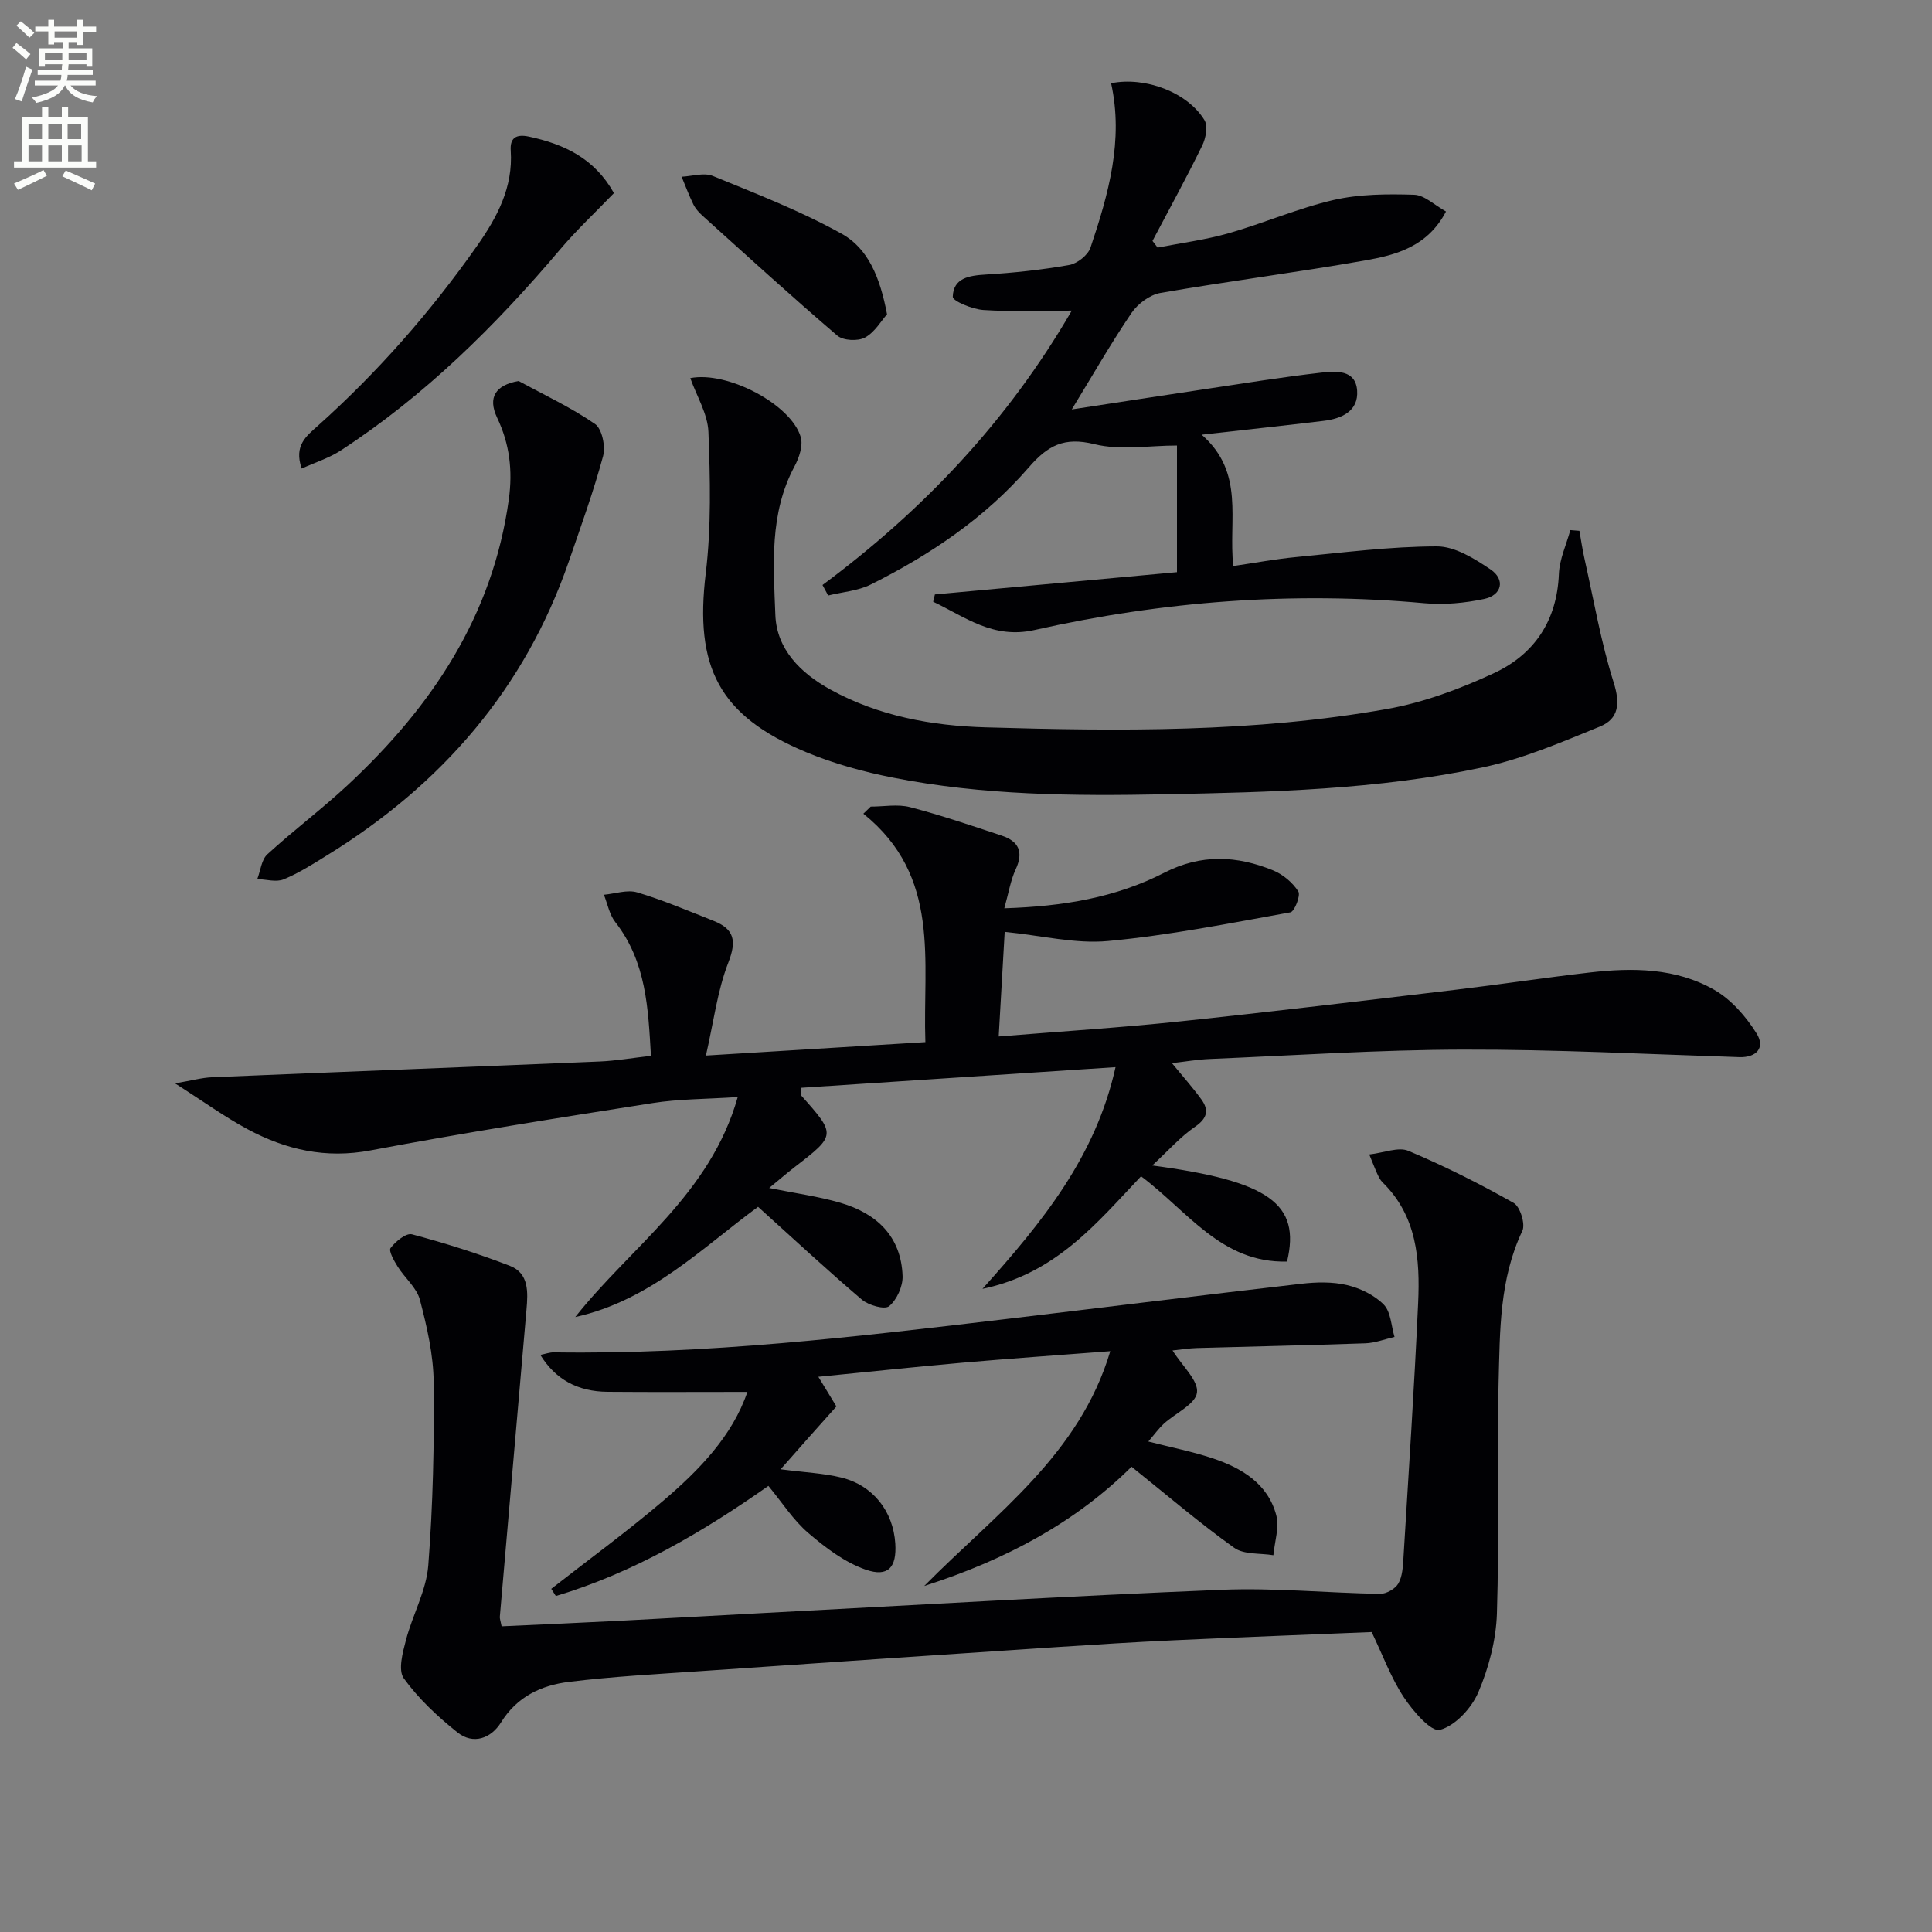
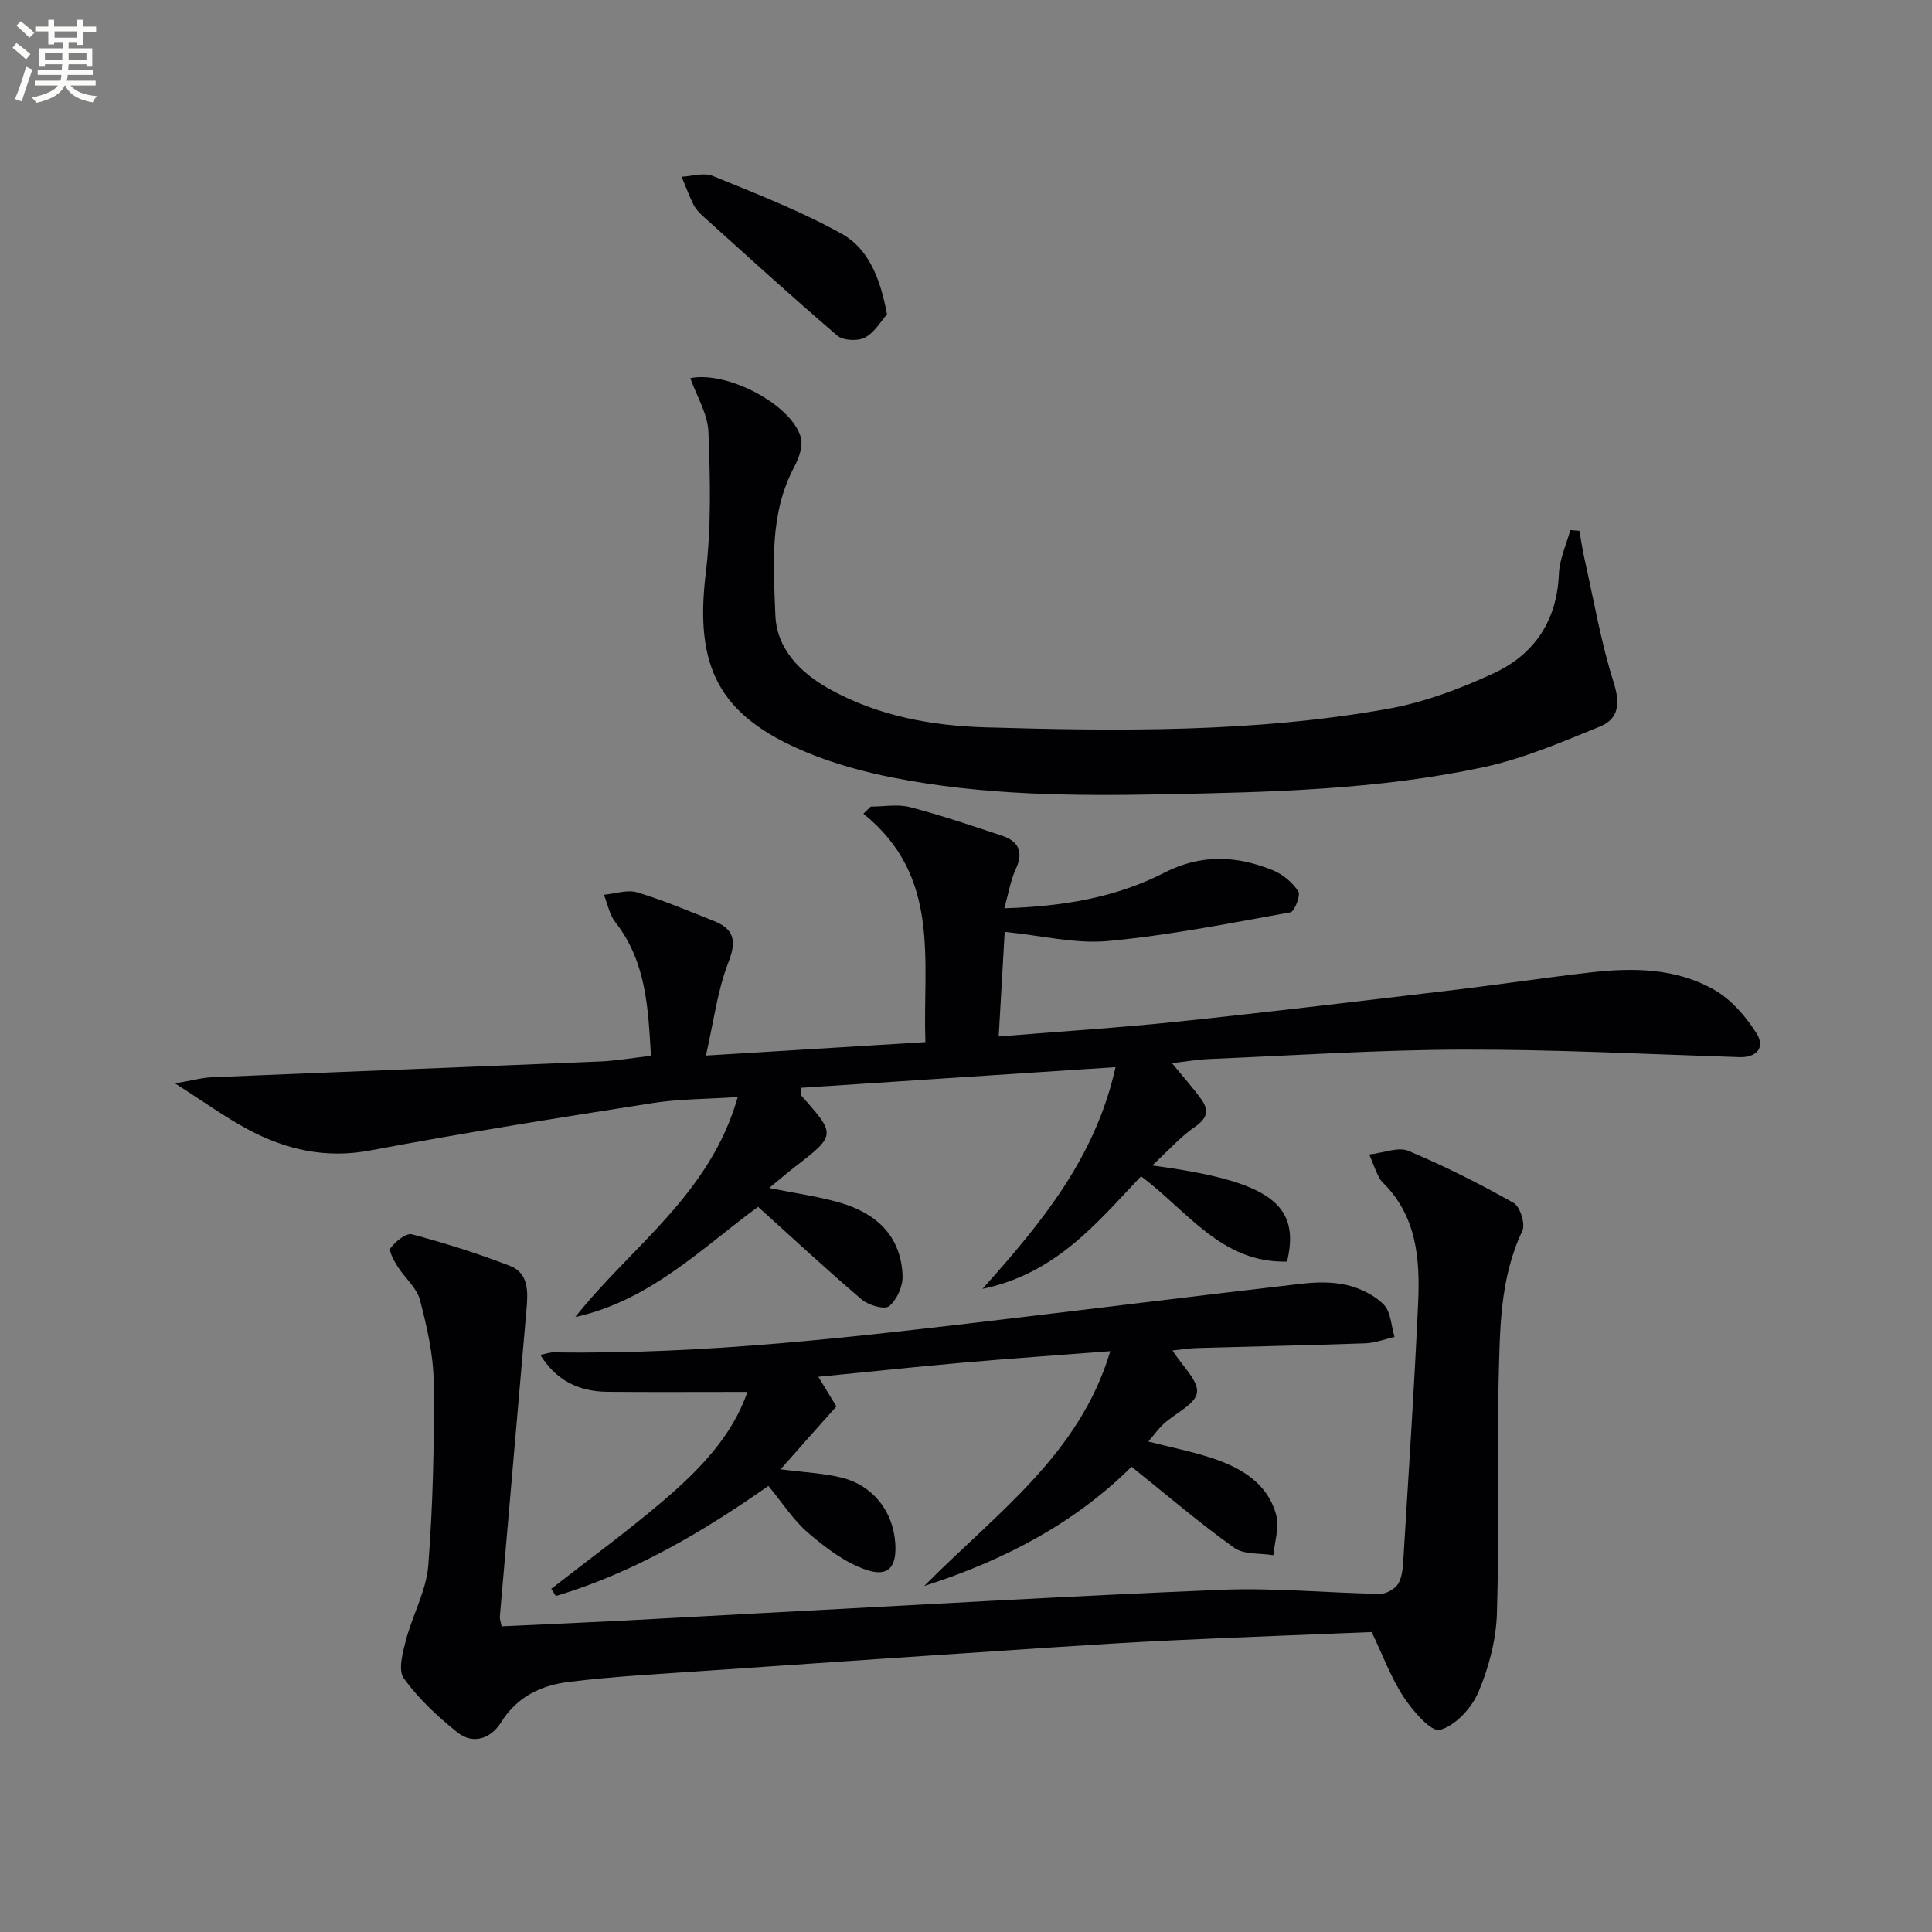
<svg xmlns="http://www.w3.org/2000/svg" enable-background="new 0 0 400 400" viewBox="0 0 400 400">
  <rect x="0" y="0" width="400" height="400" fill="#808080" stroke="none" />
  <path d="m2.6 9.9.8-1c.9.7 1.9 1.4 2.9 2.3l-.9 1.1c-1.1-1-2-1.8-2.8-2.4zm.5 10.6c.9-2.1 1.6-4.3 2.3-6.7.4.2.8.4 1.3.6-.7 2.1-1.5 4.3-2.2 6.6zm.3-15.2.9-.9c1 .8 2 1.6 2.8 2.4l-1 1c-.9-.9-1.8-1.7-2.7-2.5zm12.6-1.2h1.2v1.4h2.7v1.1h-2.7v2.7h-1.2v-.6h-1.8v1.3h4.9v3.8h-1.2v-.5h-3.7c0 .4-.1.9-.1 1.2h5.1v1h-5.2c0 .5-.1.9-.2 1.2h6v1h-5.2c1.1 1.3 2.9 2 5.5 2.2-.4.4-.7.8-.9 1.3-2.9-.5-4.8-1.6-5.7-3.5h-.1c-.8 1.7-2.7 2.9-5.9 3.6-.2-.4-.6-.8-.9-1.1 2.8-.6 4.6-1.4 5.4-2.5h-4.8v-1h5.3c.1-.3.2-.7.2-1.2h-4.9v-1h5c0-.4 0-.8.1-1.2h-3.6v.5h-1.2v-3.8h4.9v-1.3h-1.8v.5h-1.2v-2.7h-2.7v-1h2.7v-1.4h1.2v1.4h4.8zm-6.7 8.3h3.6c0-.4 0-.9 0-1.4h-3.6zm1.9-4.6h4.8v-1.3h-4.7v1.3zm6.7 3.2h-3.7v1.4h3.7z" fill="#fbfcfa" />
-   <path d="m8.7 22.1h1.3v2.2h2.8v-2.2h1.3v2.2h4.1v9.1h1.7v1.3h-17v-1.3h1.7v-9.1h4.1zm.3 13.1.7 1.2c-1.8.9-3.8 1.9-6 2.9-.2-.4-.5-.8-.8-1.3 2.3-1 4.4-1.9 6.1-2.8zm-3.1-6.4h2.8v-3.2h-2.8zm0 4.6h2.8v-3.3h-2.8zm4.1-4.6h2.8v-3.2h-2.8zm0 4.6h2.8v-3.3h-2.8zm3.6 1.9c2.1.9 4.1 1.8 6.1 2.7l-.7 1.4c-2.2-1.1-4.2-2-6.1-2.9zm3.2-9.7h-2.8v3.2h2.8zm-2.7 7.8h2.8v-3.3h-2.8z" fill="#fbfcfa" />
  <g fill="#010104">
    <path d="m180.27 167c2.72 0 5.59-.55 8.14.11 6.42 1.67 12.71 3.82 19.01 5.91 3.49 1.16 4.54 3.37 2.87 6.96-1.06 2.28-1.46 4.88-2.36 8.07 12.21-.38 23.12-2.23 33.12-7.36 7.65-3.93 15.04-3.55 22.55-.48 2.03.83 4.03 2.52 5.2 4.35.53.82-.79 4.18-1.64 4.33-12.54 2.26-25.09 4.76-37.76 5.94-6.76.63-13.75-1.14-21.39-1.9-.39 6.85-.79 13.89-1.24 21.66 12.97-1.06 25.17-1.82 37.32-3.1 19.16-2.01 38.29-4.32 57.42-6.59 9.23-1.1 18.43-2.5 27.67-3.56 8.86-1.02 17.8-.95 25.72 3.58 3.53 2.02 6.59 5.53 8.78 9.04 1.89 3.01-.11 5.02-3.55 4.91-19.11-.62-38.22-1.61-57.33-1.56-17.45.04-34.89 1.21-52.33 1.94-2.48.1-4.94.53-7.83.86 2.2 2.69 4.26 4.99 6.07 7.48 1.64 2.25 1.26 3.95-1.31 5.71-3.01 2.06-5.49 4.9-8.84 8 24.24 3.23 30.76 7.93 27.91 19.89-13.58.37-20.64-10.52-30.23-17.65-9.06 9.54-17.56 20.15-32.83 23.3 12.49-13.94 23.43-27.35 27.55-45.9-22.2 1.46-43.66 2.87-65.03 4.27-.05 1.01-.2 1.43-.06 1.59 7.24 8.12 7.23 8.22-1.29 14.79-1.65 1.27-3.22 2.64-5.33 4.37 5.48 1.11 10.21 1.74 14.73 3.06 7.49 2.19 12.61 6.92 12.89 15.18.07 2.12-1.18 4.9-2.78 6.23-.92.77-4.25-.17-5.64-1.35-7.19-6.11-14.11-12.55-21.5-19.22-11.39 8.32-22.27 19.4-37.85 22.82 11.55-14.6 27.91-25.35 33.64-45.55-6.6.44-12.19.39-17.64 1.25-19.5 3.06-39 6.14-58.39 9.8-9.26 1.75-17.51-.13-25.43-4.38-4.76-2.55-9.17-5.76-15.04-9.5 3.42-.58 5.54-1.18 7.68-1.27 26.75-1.12 53.51-2.14 80.26-3.26 3.31-.14 6.59-.72 10.59-1.17-.58-9.77-.92-19.43-7.39-27.7-1.21-1.55-1.59-3.75-2.35-5.65 2.31-.21 4.84-1.11 6.9-.49 5.38 1.61 10.58 3.83 15.82 5.9 4.27 1.69 4.8 4.12 3.04 8.63-2.28 5.86-3.04 12.3-4.64 19.25 15.83-.97 30.17-1.85 45.44-2.78-.59-16.79 3.34-34.28-12.84-47.29.5-.48 1.01-.97 1.52-1.47z" />
    <path d="m103.85 336.71c8.38-.39 16.47-.73 24.57-1.15 9.62-.49 19.25-1.06 28.87-1.56 31.88-1.67 63.74-3.55 95.63-4.85 10.91-.45 21.87.66 32.81.84 1.29.02 3.14-1.04 3.78-2.14.85-1.48.95-3.49 1.06-5.29 1.07-17.59 2.24-35.17 3.04-52.78.41-9.06-.25-18.04-7.38-25-.46-.45-.77-1.09-1.05-1.69-.42-.89-.76-1.82-1.69-4.07 3.08-.35 6.04-1.62 8.1-.75 7.46 3.14 14.74 6.8 21.79 10.78 1.34.75 2.47 4.38 1.81 5.78-4.76 10-4.64 20.72-4.92 31.28-.42 15.97.16 31.98-.35 47.95-.18 5.5-1.68 11.23-3.85 16.31-1.4 3.28-4.76 6.92-7.95 7.78-1.81.49-5.61-3.92-7.5-6.79-2.62-3.97-4.28-8.56-6.63-13.46-13.38.55-27.16 1.06-40.93 1.7-8.13.37-16.26.89-24.38 1.42-24.54 1.63-49.09 3.27-73.63 4.97-9.11.63-18.24 1.11-27.29 2.23-5.68.7-10.72 3.04-14.04 8.4-2.03 3.27-5.73 4.69-9.03 2.04-4.09-3.27-8.05-6.96-11.09-11.18-1.22-1.69-.23-5.35.45-7.93 1.36-5.21 4.21-10.21 4.62-15.44.98-12.59 1.25-25.26 1.12-37.9-.06-5.72-1.39-11.52-2.85-17.09-.66-2.52-3.14-4.54-4.61-6.89-.75-1.19-1.91-3.25-1.46-3.84 1.02-1.36 3.22-3.16 4.42-2.84 6.86 1.83 13.66 3.97 20.28 6.53 3.98 1.54 3.74 5.5 3.43 9.07-1.83 21.17-3.69 42.33-5.51 63.5-.06.46.15.95.36 2.06z" />
-     <path d="m193.56 123.07c16.64-1.53 33.28-3.06 50.12-4.61 0-8.92 0-17.35 0-26.22-5.77 0-11.73 1.05-17.1-.28-6.26-1.55-9.65.26-13.61 4.84-9.03 10.42-20.38 18.07-32.67 24.21-2.66 1.33-5.88 1.55-8.84 2.28-.39-.72-.78-1.45-1.17-2.17 20.77-15.44 38.24-33.77 51.61-56.81-6.56 0-12.46.26-18.31-.13-2.27-.15-6.36-1.85-6.33-2.74.12-3.91 3.38-4.39 6.84-4.6 5.79-.35 11.59-.97 17.29-1.98 1.67-.3 3.87-2.05 4.39-3.61 3.71-11.03 6.88-22.21 4.26-34.02 7.07-1.42 15.82 1.87 19.33 7.64.75 1.23.28 3.75-.46 5.26-3.26 6.67-6.84 13.18-10.3 19.75.35.46.71.92 1.06 1.38 4.9-.96 9.89-1.6 14.67-2.96 7.33-2.09 14.39-5.19 21.79-6.9 5.37-1.23 11.1-1.25 16.65-1.08 2.15.07 4.24 2.16 6.6 3.47-3.84 7.32-10.4 9.02-16.85 10.15-14.05 2.47-28.21 4.27-42.27 6.71-2.2.38-4.69 2.24-5.99 4.14-4.26 6.28-8.04 12.9-12.37 19.98 9.58-1.46 18.54-2.85 27.5-4.19 8.04-1.2 16.08-2.51 24.16-3.43 3.01-.34 7.1-.66 7.42 3.7.31 4.28-3.2 5.84-6.96 6.29-7.9.95-15.82 1.8-25.23 2.86 9.02 7.89 5.49 17.63 6.55 27.19 4.53-.66 8.72-1.45 12.94-1.85 9.72-.93 19.47-2.2 29.2-2.22 3.74-.01 7.8 2.53 11.13 4.78 3.09 2.1 2.35 5.33-1.34 6.11-4 .85-8.27 1.25-12.33.88-27.24-2.48-54.17-.43-80.77 5.55-8.57 1.93-14.37-2.73-20.97-5.86.11-.5.23-1 .36-1.51z" />
    <path d="m142.92 78.29c7.64-1.53 20.88 5.43 22.86 12.19.52 1.77-.33 4.3-1.29 6.09-5.24 9.78-4.35 20.4-3.96 30.76.27 7.09 5.21 12.02 11.37 15.42 10.01 5.52 21.07 7.52 32.16 7.84 27.77.81 55.61 1.08 83.11-3.8 7.57-1.34 15.06-4.14 22.07-7.39 8.4-3.89 13.12-10.86 13.51-20.56.12-3.06 1.54-6.06 2.37-9.09.63.05 1.26.1 1.88.15.35 1.96.63 3.93 1.07 5.87 1.92 8.53 3.39 17.21 6.02 25.52 1.38 4.36 1.07 7.53-2.83 9.13-7.93 3.24-15.96 6.69-24.29 8.46-21.71 4.62-43.86 5.14-65.99 5.57-18.79.37-37.55.21-56.05-3.44-6.15-1.21-12.32-2.9-18.09-5.31-18.04-7.54-23.07-17.61-20.72-37.03 1.16-9.64.92-19.51.55-29.25-.15-3.74-2.43-7.4-3.75-11.13z" />
    <path d="m161.62 304.2c5.09.66 8.92.81 12.56 1.71 6.58 1.61 10.75 6.99 11.18 13.66.31 4.9-1.45 7.03-6.12 5.41-4.34-1.51-8.33-4.54-11.89-7.59-3.11-2.66-5.39-6.28-8.26-9.75-13.65 9.58-27.96 17.99-44.01 22.8-.32-.5-.63-.99-.95-1.49 7.76-6.07 15.74-11.88 23.23-18.27 7.44-6.36 14.27-13.38 17.38-22.5-9.81 0-19.39.06-28.97-.02-6.21-.05-10.79-2.59-13.9-7.64 1.02-.2 1.91-.54 2.79-.53 31.52.48 62.72-3.23 93.93-6.93 20.28-2.41 40.55-4.94 60.84-7.27 3.11-.36 6.43-.44 9.44.27 2.74.65 5.68 2.07 7.62 4.04 1.48 1.51 1.54 4.41 2.23 6.7-2.02.46-4.02 1.25-6.05 1.32-11.63.41-23.28.64-34.91.98-1.59.05-3.18.31-5 .5 2.06 3.28 5.4 6.26 5.06 8.74-.32 2.39-4.47 4.24-6.85 6.42-1.07.98-1.92 2.18-3.22 3.69 4.78 1.23 9.11 2.08 13.27 3.46 6.02 2.01 11.44 5.2 13.21 11.77.68 2.53-.34 5.52-.59 8.31-2.74-.46-6.09-.09-8.12-1.54-7.14-5.1-13.83-10.84-21.25-16.78-11.39 11.33-25.76 19.2-42.92 24.69 14.94-15.11 32.13-27.15 38.52-48.61-11.03.85-20.77 1.52-30.49 2.37-9.75.86-19.48 1.9-29.95 2.93 1.52 2.5 2.66 4.37 3.74 6.14-3.79 4.21-7.37 8.27-11.55 13.01z" />
-     <path d="m107.37 78.88c5.32 2.9 10.86 5.48 15.82 8.9 1.46 1.01 2.21 4.65 1.67 6.66-1.98 7.34-4.59 14.52-7.07 21.73-9.11 26.45-26.36 46.25-49.94 60.83-2.96 1.83-5.93 3.74-9.12 5.06-1.55.64-3.62 0-5.46-.06.67-1.74.86-4 2.08-5.12 5.39-4.94 11.28-9.35 16.63-14.33 17.35-16.16 30.02-34.97 33.36-59.13.83-6.02.17-11.5-2.42-16.94-1.98-4.2-.34-6.75 4.45-7.6z" />
-     <path d="m127.11 39.98c-3.67 3.82-7.65 7.54-11.15 11.67-13.39 15.81-27.99 30.27-45.43 41.63-2.37 1.54-5.17 2.42-8.07 3.73-1.66-4.8 1.01-6.75 3.3-8.81 12.45-11.14 23.38-23.61 32.99-37.27 4.18-5.95 7.5-12.13 6.99-19.74-.18-2.61 1.07-3.48 3.76-2.91 7.27 1.56 13.56 4.46 17.61 11.7z" />
    <path d="m183.65 65.07c-1.21 1.36-2.54 3.73-4.57 4.82-1.46.79-4.5.64-5.72-.4-9.47-8.1-18.68-16.51-27.94-24.85-.73-.66-1.44-1.46-1.87-2.33-.91-1.86-1.63-3.81-2.43-5.72 2.16-.1 4.62-.91 6.44-.17 9.02 3.69 18.18 7.25 26.67 11.96 5.51 3.03 7.99 9.08 9.42 16.69z" />
  </g>
</svg>